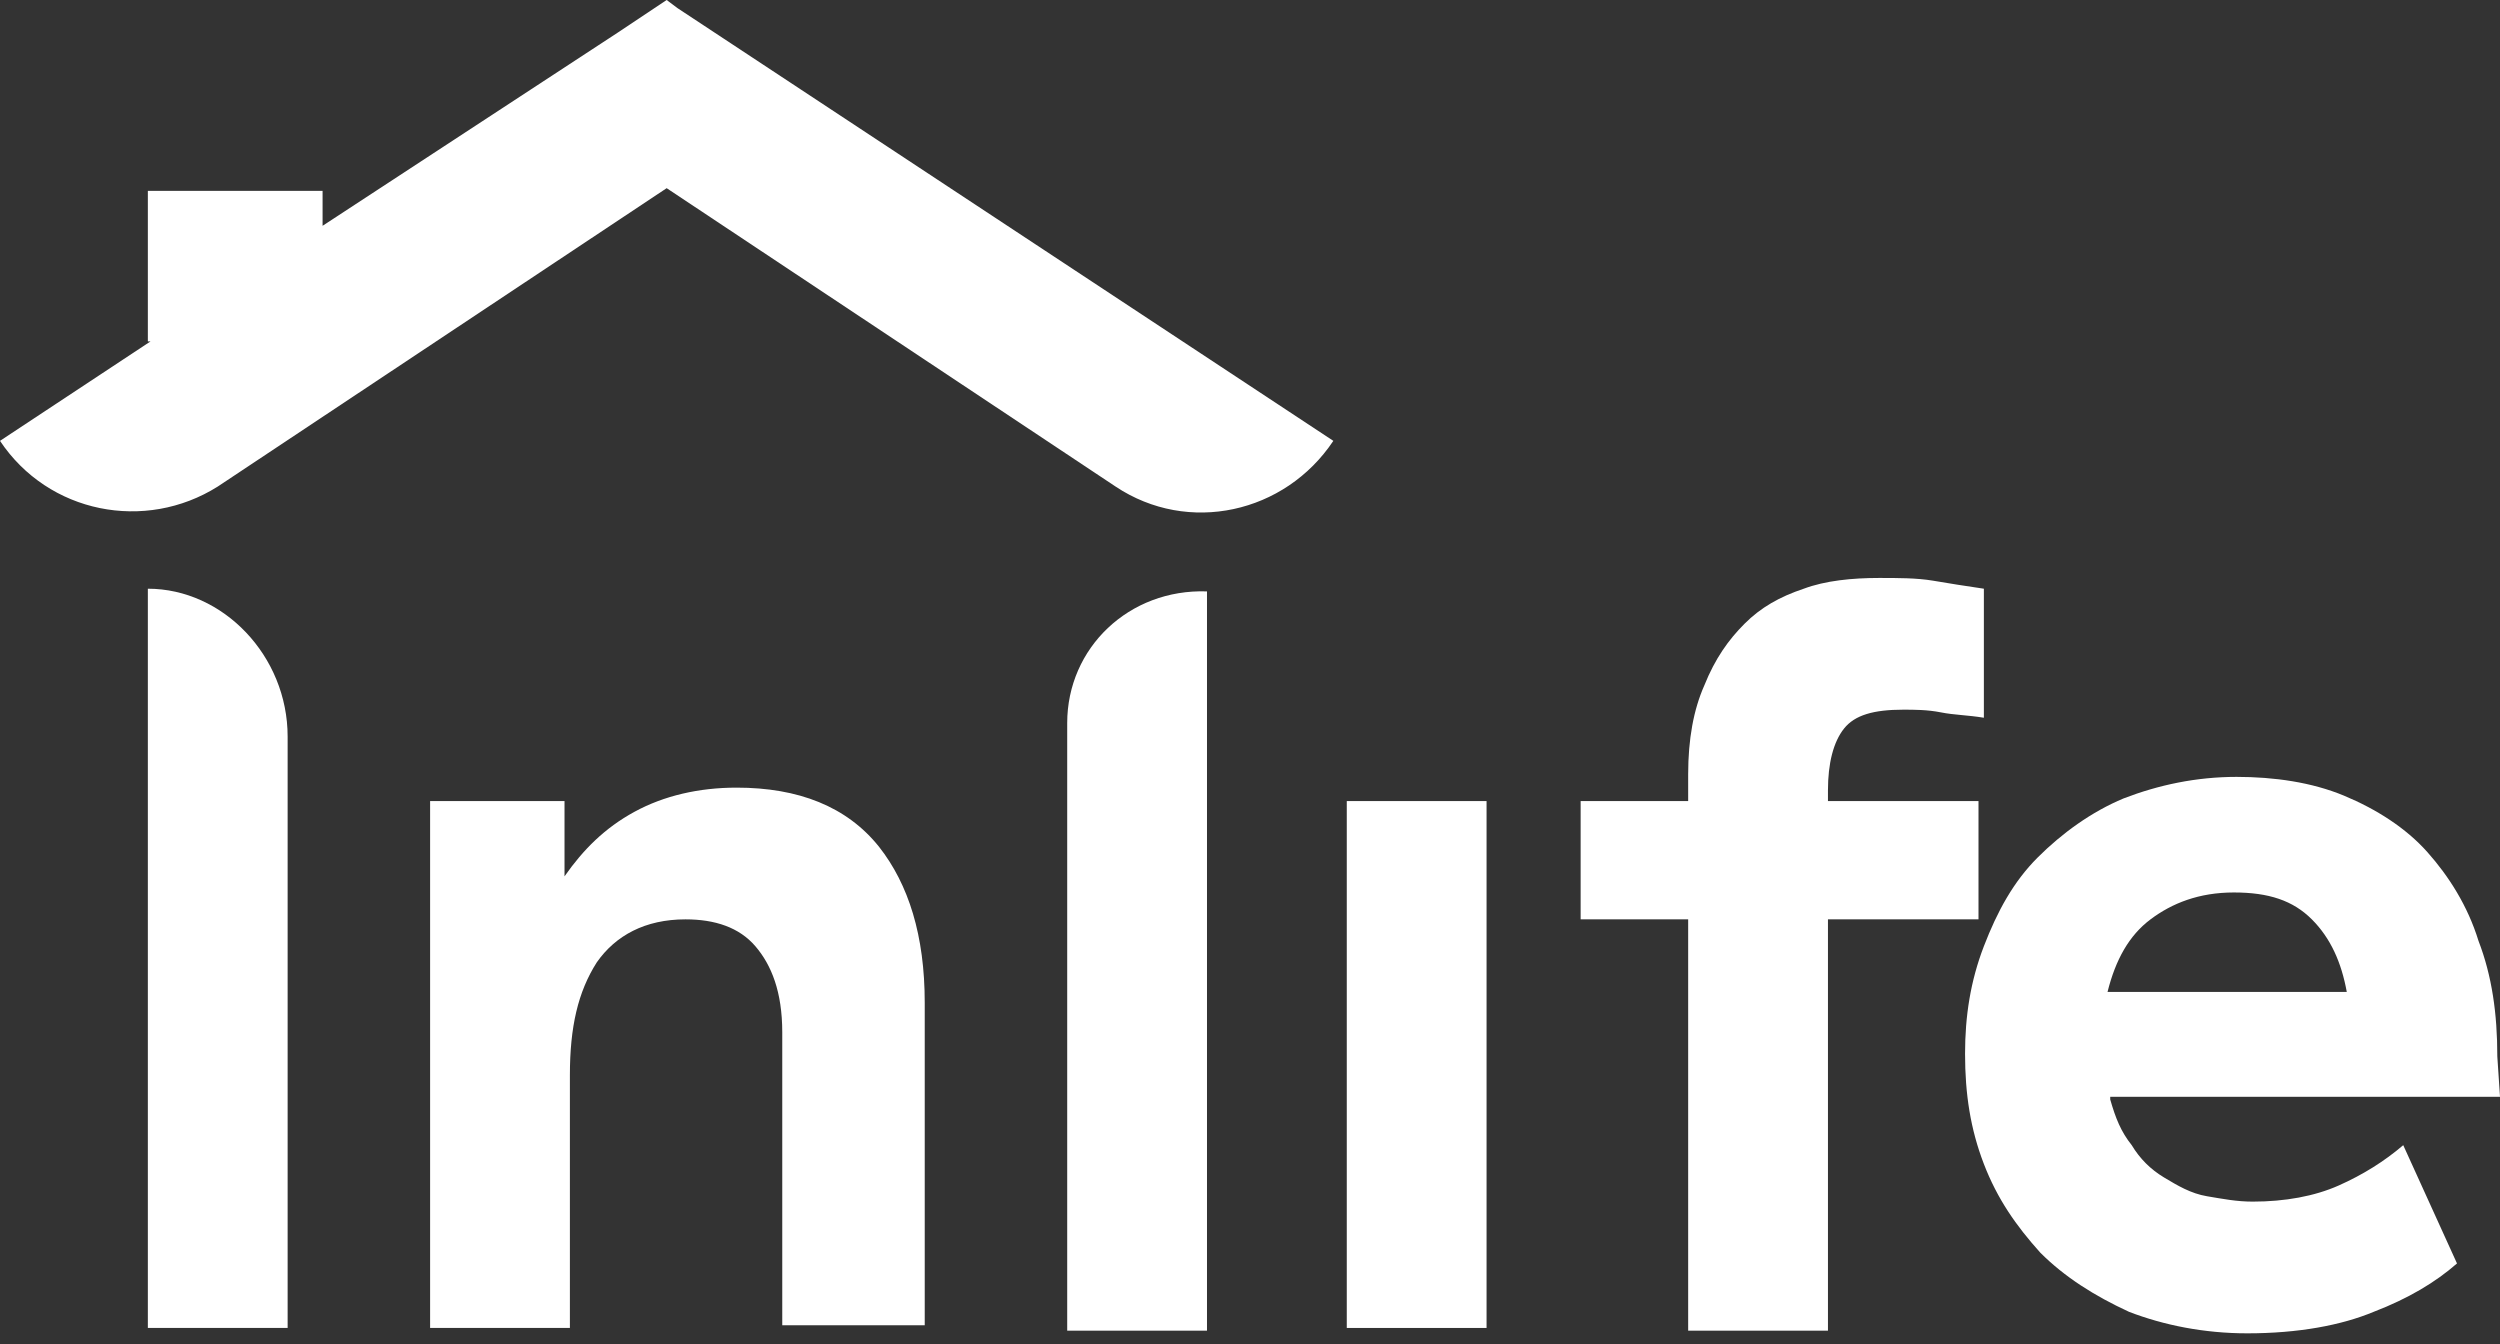
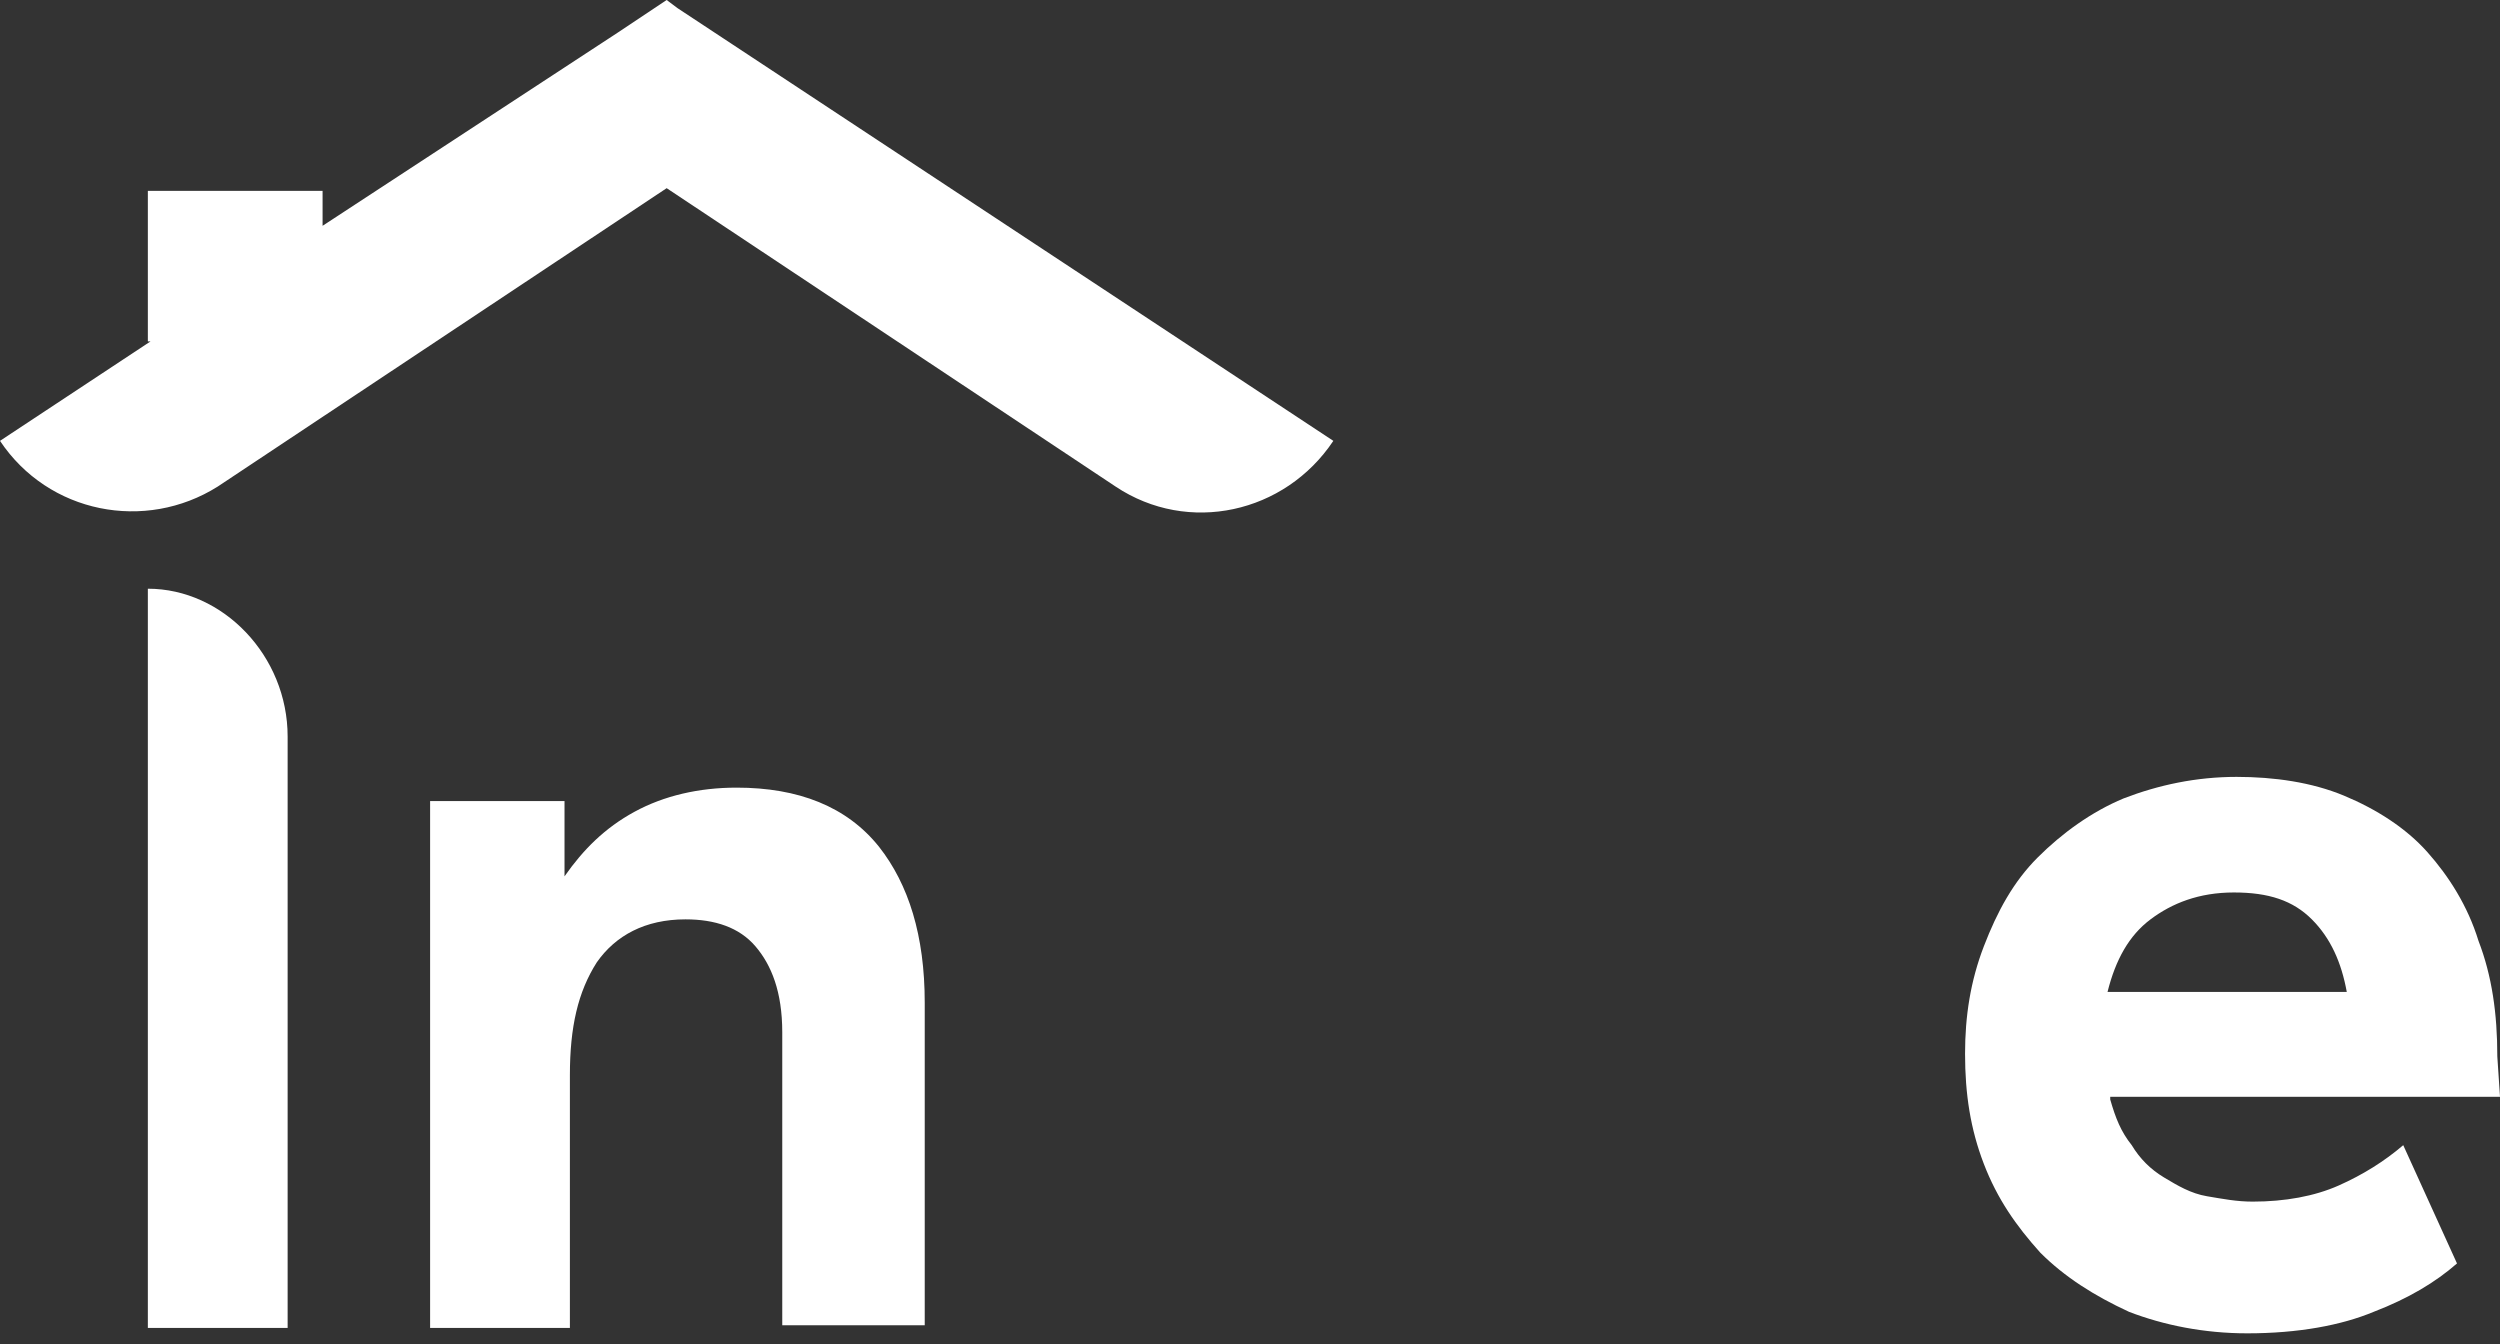
<svg xmlns="http://www.w3.org/2000/svg" version="1.1" id="Layer_1" x="0px" y="0px" viewBox="0 0 93 50" style="enable-background:new 0 0 93 50;" xml:space="preserve">
  <rect x="0" y="0" width="93" height="50" fill="#333333" stroke="none" />
  <style type="text/css">
	.st0{fill-rule:evenodd;clip-rule:evenodd;fill:#FFFFFF;}
</style>
  <title>Artboard 1</title>
  <desc>Created with Sketch.</desc>
  <g id="Artboard-1">
-     <path id="Fill-1" class="st0" d="M78.4,36.9c0.3-1.2,0.8-2.1,1.6-2.7c0.8-0.6,1.8-1,3.1-1c1.3,0,2.2,0.3,2.9,1s1.1,1.6,1.3,2.7   H78.4z M92.9,39.3c0-1.6-0.2-3-0.7-4.3c-0.4-1.3-1.1-2.4-1.9-3.3c-0.8-0.9-1.9-1.6-3.1-2.1c-1.2-0.5-2.6-0.7-4-0.7   c-1.5,0-2.9,0.3-4.2,0.8c-1.2,0.5-2.3,1.3-3.2,2.2c-0.9,0.9-1.5,2-2,3.3s-0.7,2.6-0.7,4c0,1.5,0.2,2.8,0.7,4.1s1.2,2.3,2.1,3.3   c0.9,0.9,2,1.6,3.3,2.2c1.3,0.5,2.8,0.8,4.4,0.8c1.9,0,3.5-0.3,4.7-0.8c1.3-0.5,2.3-1.1,3.1-1.8l-2-4.4c-0.7,0.6-1.5,1.1-2.4,1.5   c-0.9,0.4-2,0.6-3.2,0.6c-0.6,0-1.1-0.1-1.7-0.2s-1.1-0.4-1.6-0.7s-0.9-0.7-1.2-1.2c-0.4-0.5-0.6-1-0.8-1.7v-0.1H93L92.9,39.3   L92.9,39.3z" />
-     <path id="Fill-3" class="st0" d="M69.9,21.5c-1,0-2,0.1-2.8,0.4c-0.9,0.3-1.6,0.7-2.2,1.3c-0.6,0.6-1.1,1.3-1.5,2.3   c-0.4,0.9-0.6,2-0.6,3.3v1h-4v4.4h4v15.3H68V34.2h5.6v-4.4H68v-0.4c0-1,0.2-1.8,0.6-2.3s1.1-0.7,2.2-0.7c0.4,0,0.9,0,1.4,0.1   s1,0.1,1.6,0.2v-4.8c-0.7-0.1-1.3-0.2-1.9-0.3S70.6,21.5,69.9,21.5" />
+     <path id="Fill-1" class="st0" d="M78.4,36.9c0.3-1.2,0.8-2.1,1.6-2.7c0.8-0.6,1.8-1,3.1-1c1.3,0,2.2,0.3,2.9,1s1.1,1.6,1.3,2.7   H78.4z M92.9,39.3c0-1.6-0.2-3-0.7-4.3c-0.4-1.3-1.1-2.4-1.9-3.3c-0.8-0.9-1.9-1.6-3.1-2.1c-1.2-0.5-2.6-0.7-4-0.7   c-1.5,0-2.9,0.3-4.2,0.8c-1.2,0.5-2.3,1.3-3.2,2.2c-0.9,0.9-1.5,2-2,3.3s-0.7,2.6-0.7,4c0,1.5,0.2,2.8,0.7,4.1s1.2,2.3,2.1,3.3   c0.9,0.9,2,1.6,3.3,2.2c1.3,0.5,2.8,0.8,4.4,0.8c1.9,0,3.5-0.3,4.7-0.8c1.3-0.5,2.3-1.1,3.1-1.8l-2-4.4c-0.7,0.6-1.5,1.1-2.4,1.5   c-0.9,0.4-2,0.6-3.2,0.6c-0.6,0-1.1-0.1-1.7-0.2s-1.1-0.4-1.6-0.7s-0.9-0.7-1.2-1.2c-0.4-0.5-0.6-1-0.8-1.7v-0.1H93L92.9,39.3   L92.9,39.3" />
    <path id="Fill-5" class="st0" d="M27.4,29.3c-1.4,0-2.7,0.3-3.8,0.9c-1.1,0.6-1.9,1.4-2.6,2.4v-2.8h-5v19.6h5.2V40   c0-1.8,0.3-3.1,1-4.2c0.7-1,1.8-1.6,3.3-1.6c1.1,0,2,0.3,2.6,1s1,1.7,1,3.2v10.9h5.3v-12c0-2.5-0.6-4.4-1.7-5.8   C31.5,30,29.7,29.3,27.4,29.3" />
-     <path id="Fill-7" class="st0" d="M39.7,26.9v0.3V48v1.5h5.2V48V22C42,21.9,39.7,24.1,39.7,26.9" />
    <path id="Fill-9" class="st0" d="M5.5,21.9v27.5h5.2v-22C10.7,24.4,8.3,21.9,5.5,21.9" />
    <path id="Fill-11" class="st0" d="M25.2,0.3L24.8,0L23,1.2L12,8.4V7.1H5.5v5.6h0.1L0,16.4c1.8,2.7,5.4,3.4,8.1,1.7L24.8,7   l16.7,11.1c2.7,1.8,6.3,1,8.1-1.7L25.2,0.3z" />
-     <polygon id="Fill-13" class="st0" points="50.1,49.4 55.3,49.4 55.3,29.8 50.1,29.8  " />
  </g>
</svg>